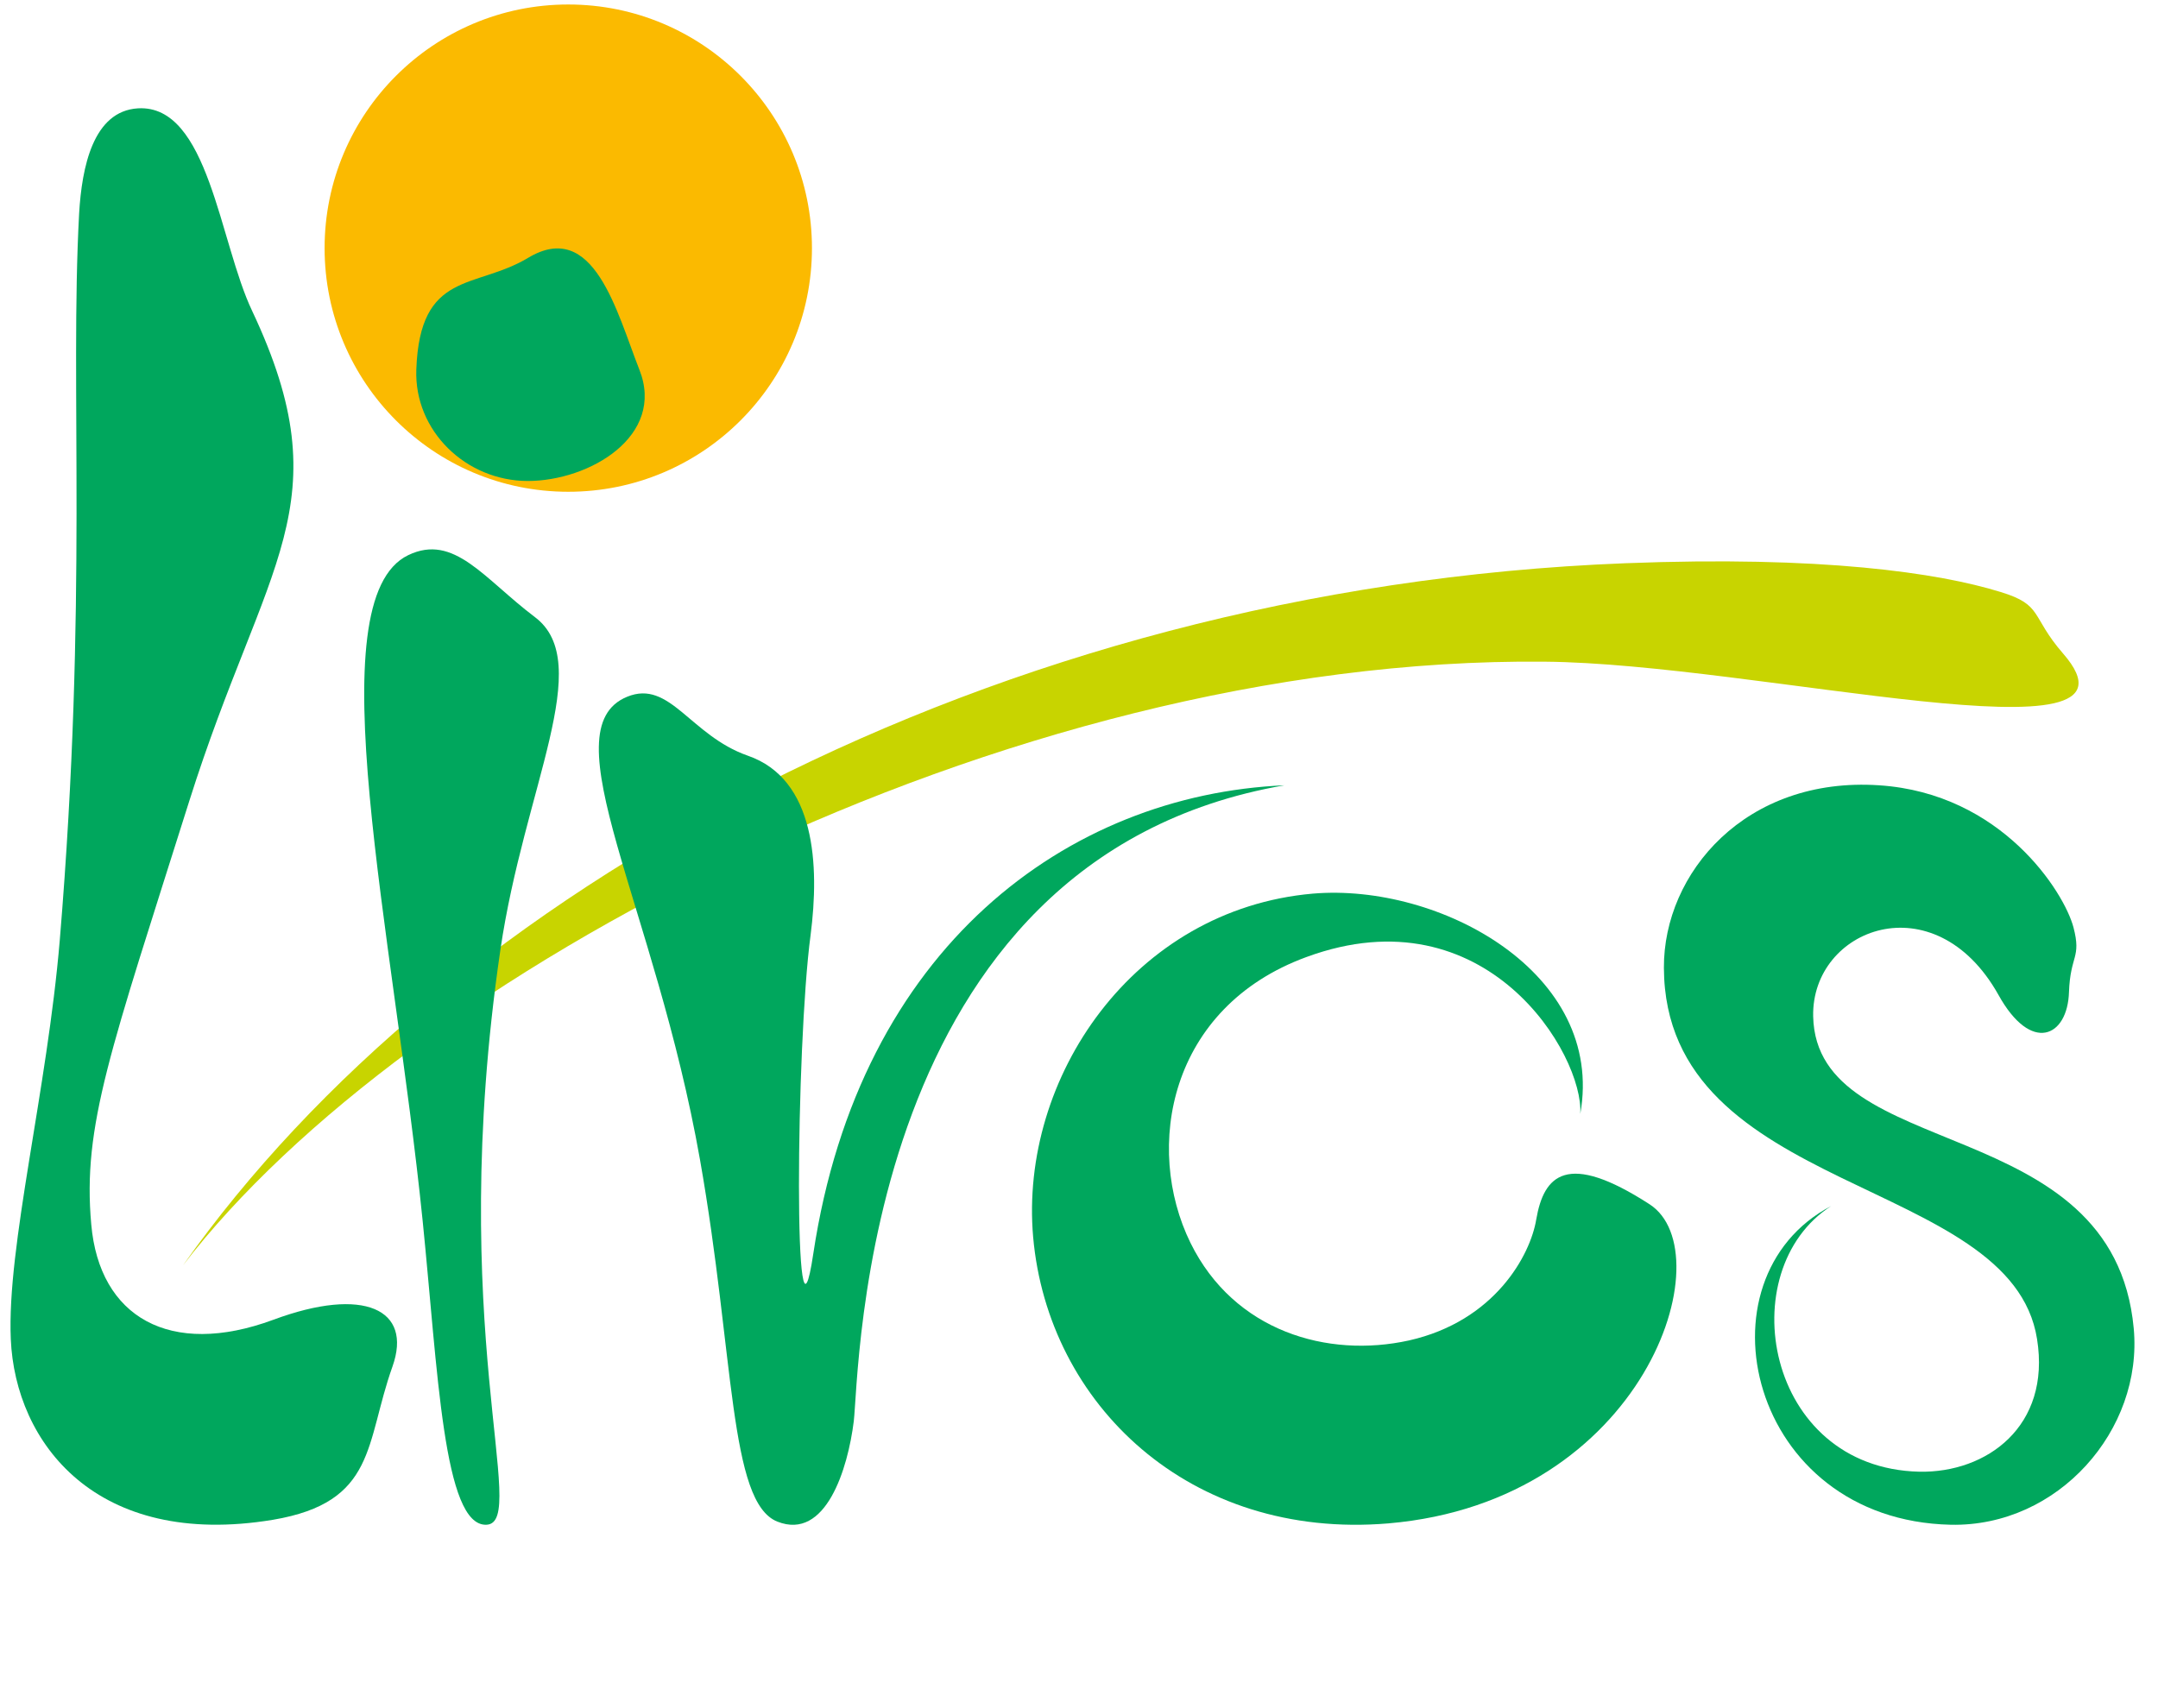
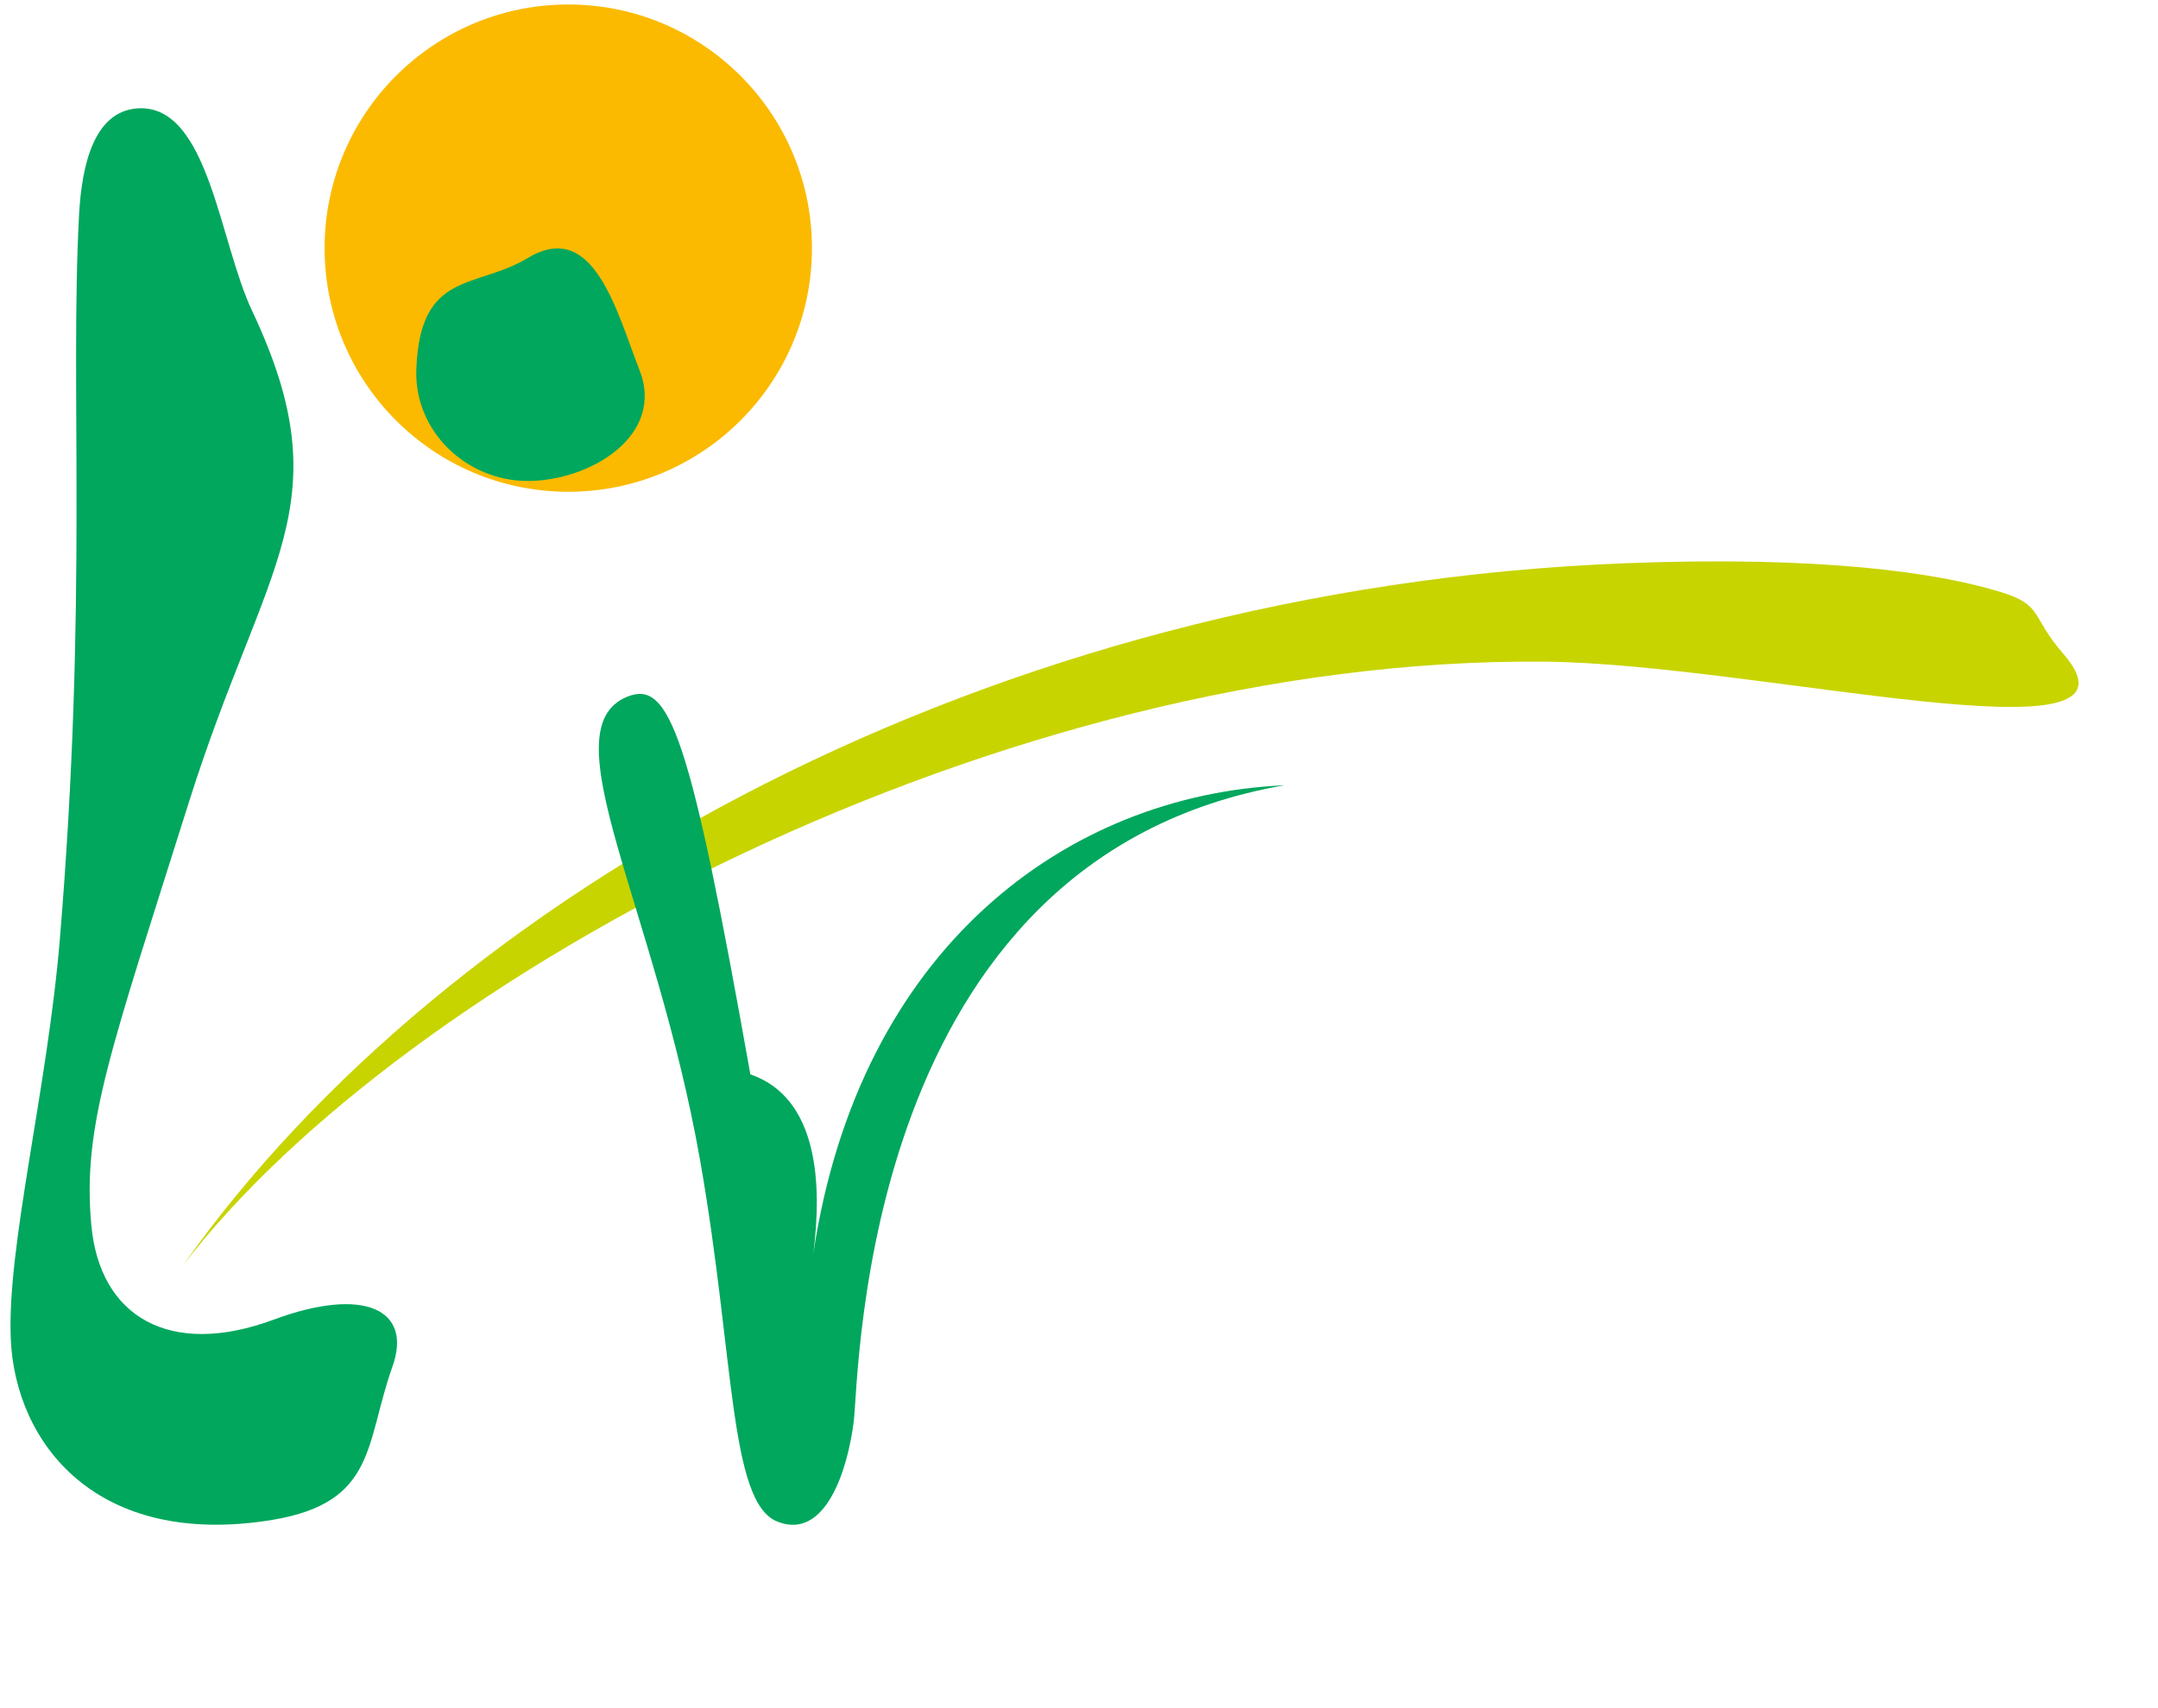
<svg xmlns="http://www.w3.org/2000/svg" version="1.1" id="Ebene_1" x="0px" y="0px" viewBox="0 0 480 380" style="enable-background:new 0 0 480 380;" xml:space="preserve">
  <style type="text/css">
	.st0{fill:#C8D400;}
	.st1{fill:#00A75D;}
	.st2{fill:#FBBA00;}
</style>
  <path class="st0" d="M458.9,145.4c22.1,25.4-68.1,2.2-115.3,1.8C222.9,146,89.9,217.3,40.7,281.5c58.5-82.9,179.7-150.7,320.8-156.2  c43.6-1.7,69.6,2.1,83.5,6.4C454.5,134.6,451.6,137,458.9,145.4z" />
  <path class="st1" d="M30.7,24.1c-10,0.6-12.5,13.1-13.1,23.4c-2.1,38.9,2,85.7-4.3,161.6c-2.8,33.4-11.8,68.2-10.9,88.8  c1,23.1,19,46.7,58.3,40.2c23.1-3.9,20.5-17,26.6-34.1c4.5-12.7-6.3-17.9-26.5-10.4c-23,8.5-38.7-0.6-40.5-21.2  c-2-22,4.3-38.7,21.8-94.2c16.9-53.5,34.3-65.9,14-109C48.8,53.9,46.4,23.2,30.7,24.1z" />
-   <path class="st1" d="M313.4,298.2c-18.1,4-38.9-2-48.6-21.7c-10.4-21.2-4.8-52.4,25.8-63.6c40-14.7,61.7,21.8,60.9,34.9  c5.6-31.4-31.3-51.4-59.5-49c-39.9,3.5-65.3,41-62.2,76.4c3.3,37.2,34.8,67.4,79,63.7c57.2-4.9,74.7-60.3,58.1-71  c-18.4-11.9-23.5-6.5-25.2,3.4C340.4,279.2,332.5,293.9,313.4,298.2z" />
-   <path class="st1" d="M403.3,226.1c0.7,32.9,66.8,20.9,71.3,69.4c2.1,22.6-16.8,44.2-40.7,43.7c-45-1-57.3-54.8-26.6-70.9  c-22.3,14.3-14.7,58.3,19.6,59.1c15,0.3,29.3-10.1,26.2-29.5c-5.7-36.4-82.8-31.8-83-82.6c-0.1-21.1,18.2-42.6,47.9-40.6  c27.2,1.8,41.1,23.7,43.2,31.6c1.8,6.9-0.7,6.1-1,14.4c-0.3,10-8.4,13.8-15.7,0.6C430.3,196,402.9,206.5,403.3,226.1z" />
-   <path class="st1" d="M90.8,123.5c-20.6,9.9-3.3,84,3.2,148c3.4,33.4,4.6,68.1,14.2,67.7c9.7-0.4-9.2-43.9,3.1-127.9  c5.3-36.1,21.2-63.8,7.7-74C107.6,128.7,101,118.6,90.8,123.5z" />
-   <path class="st1" d="M139.5,155c-17.6,7.2,6.2,46.4,16.2,103c7.7,43.6,6.4,76.2,17.2,80.5s15.7-11.8,17-22.3  c1.3-10.6,1.5-125.2,95.8-141.5c-48.1,2.1-94.5,35.9-104.8,104.2c-4.4,29.5-3.9-46.3-0.6-70.9c2-15.5,1.1-34.7-14-39.9  C153.5,163.6,149,151.1,139.5,155z" />
+   <path class="st1" d="M139.5,155c-17.6,7.2,6.2,46.4,16.2,103c7.7,43.6,6.4,76.2,17.2,80.5s15.7-11.8,17-22.3  c1.3-10.6,1.5-125.2,95.8-141.5c-48.1,2.1-94.5,35.9-104.8,104.2c2-15.5,1.1-34.7-14-39.9  C153.5,163.6,149,151.1,139.5,155z" />
  <ellipse class="st2" cx="126.4" cy="55.2" rx="54.2" ry="54.2" />
  <path class="st1" d="M92.6,82.2c0.8-22.1,13.1-17.8,24.8-24.8c14.7-8.9,19.8,12.1,24.8,24.8c5.9,14.8-11.1,24.8-24.8,24.8  S92.1,95.9,92.6,82.2z" />
</svg>